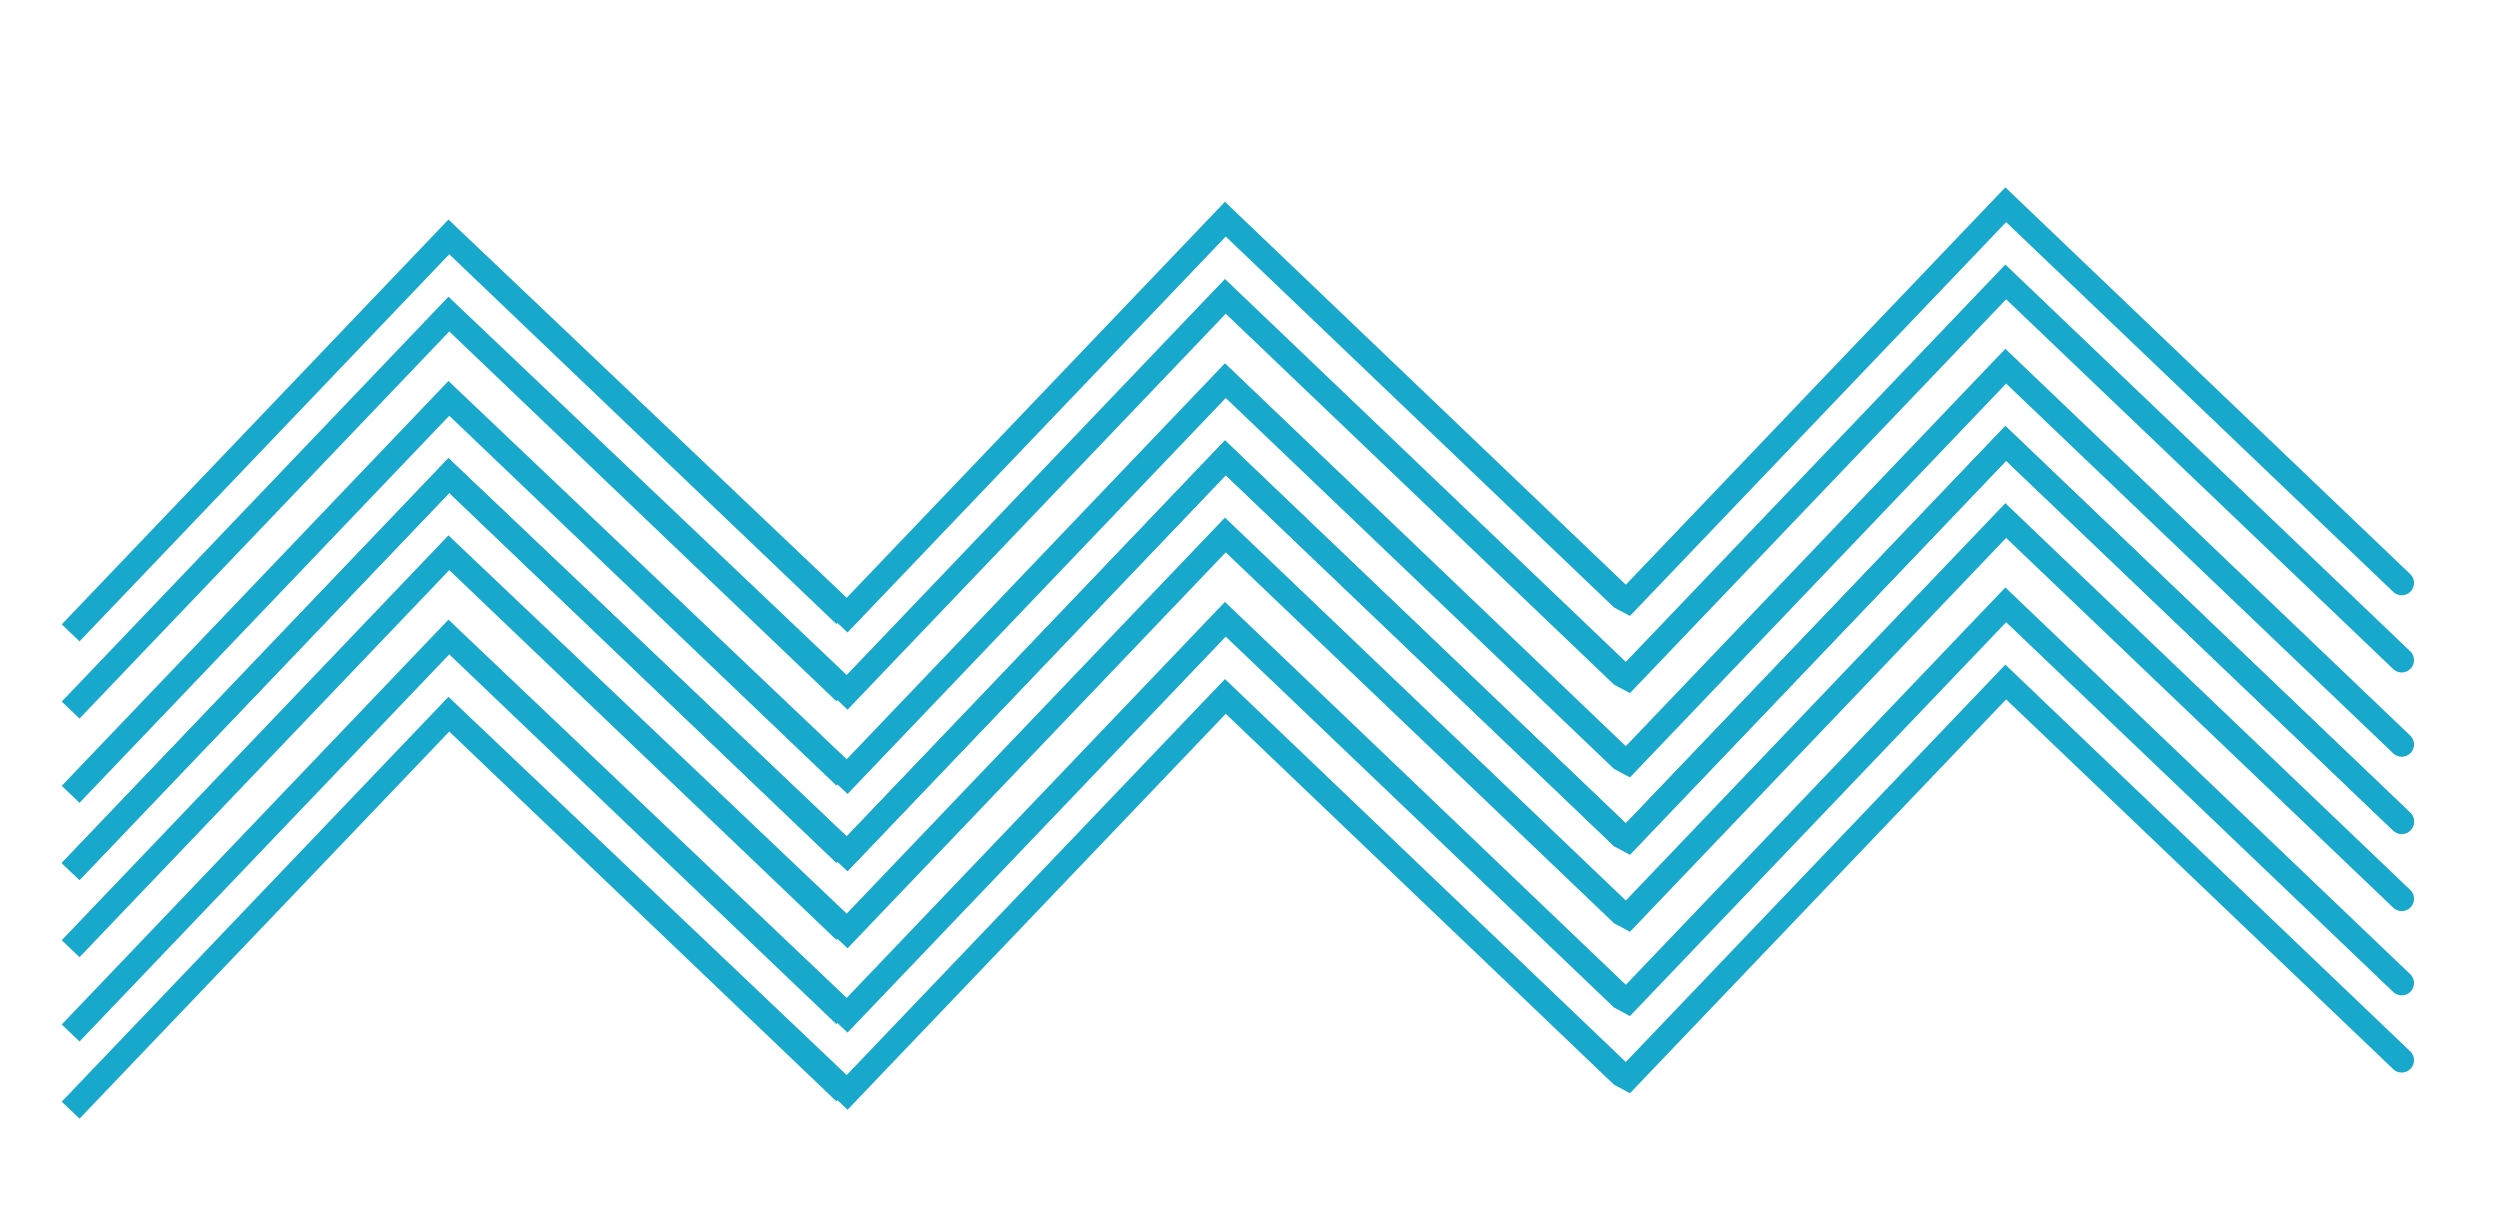
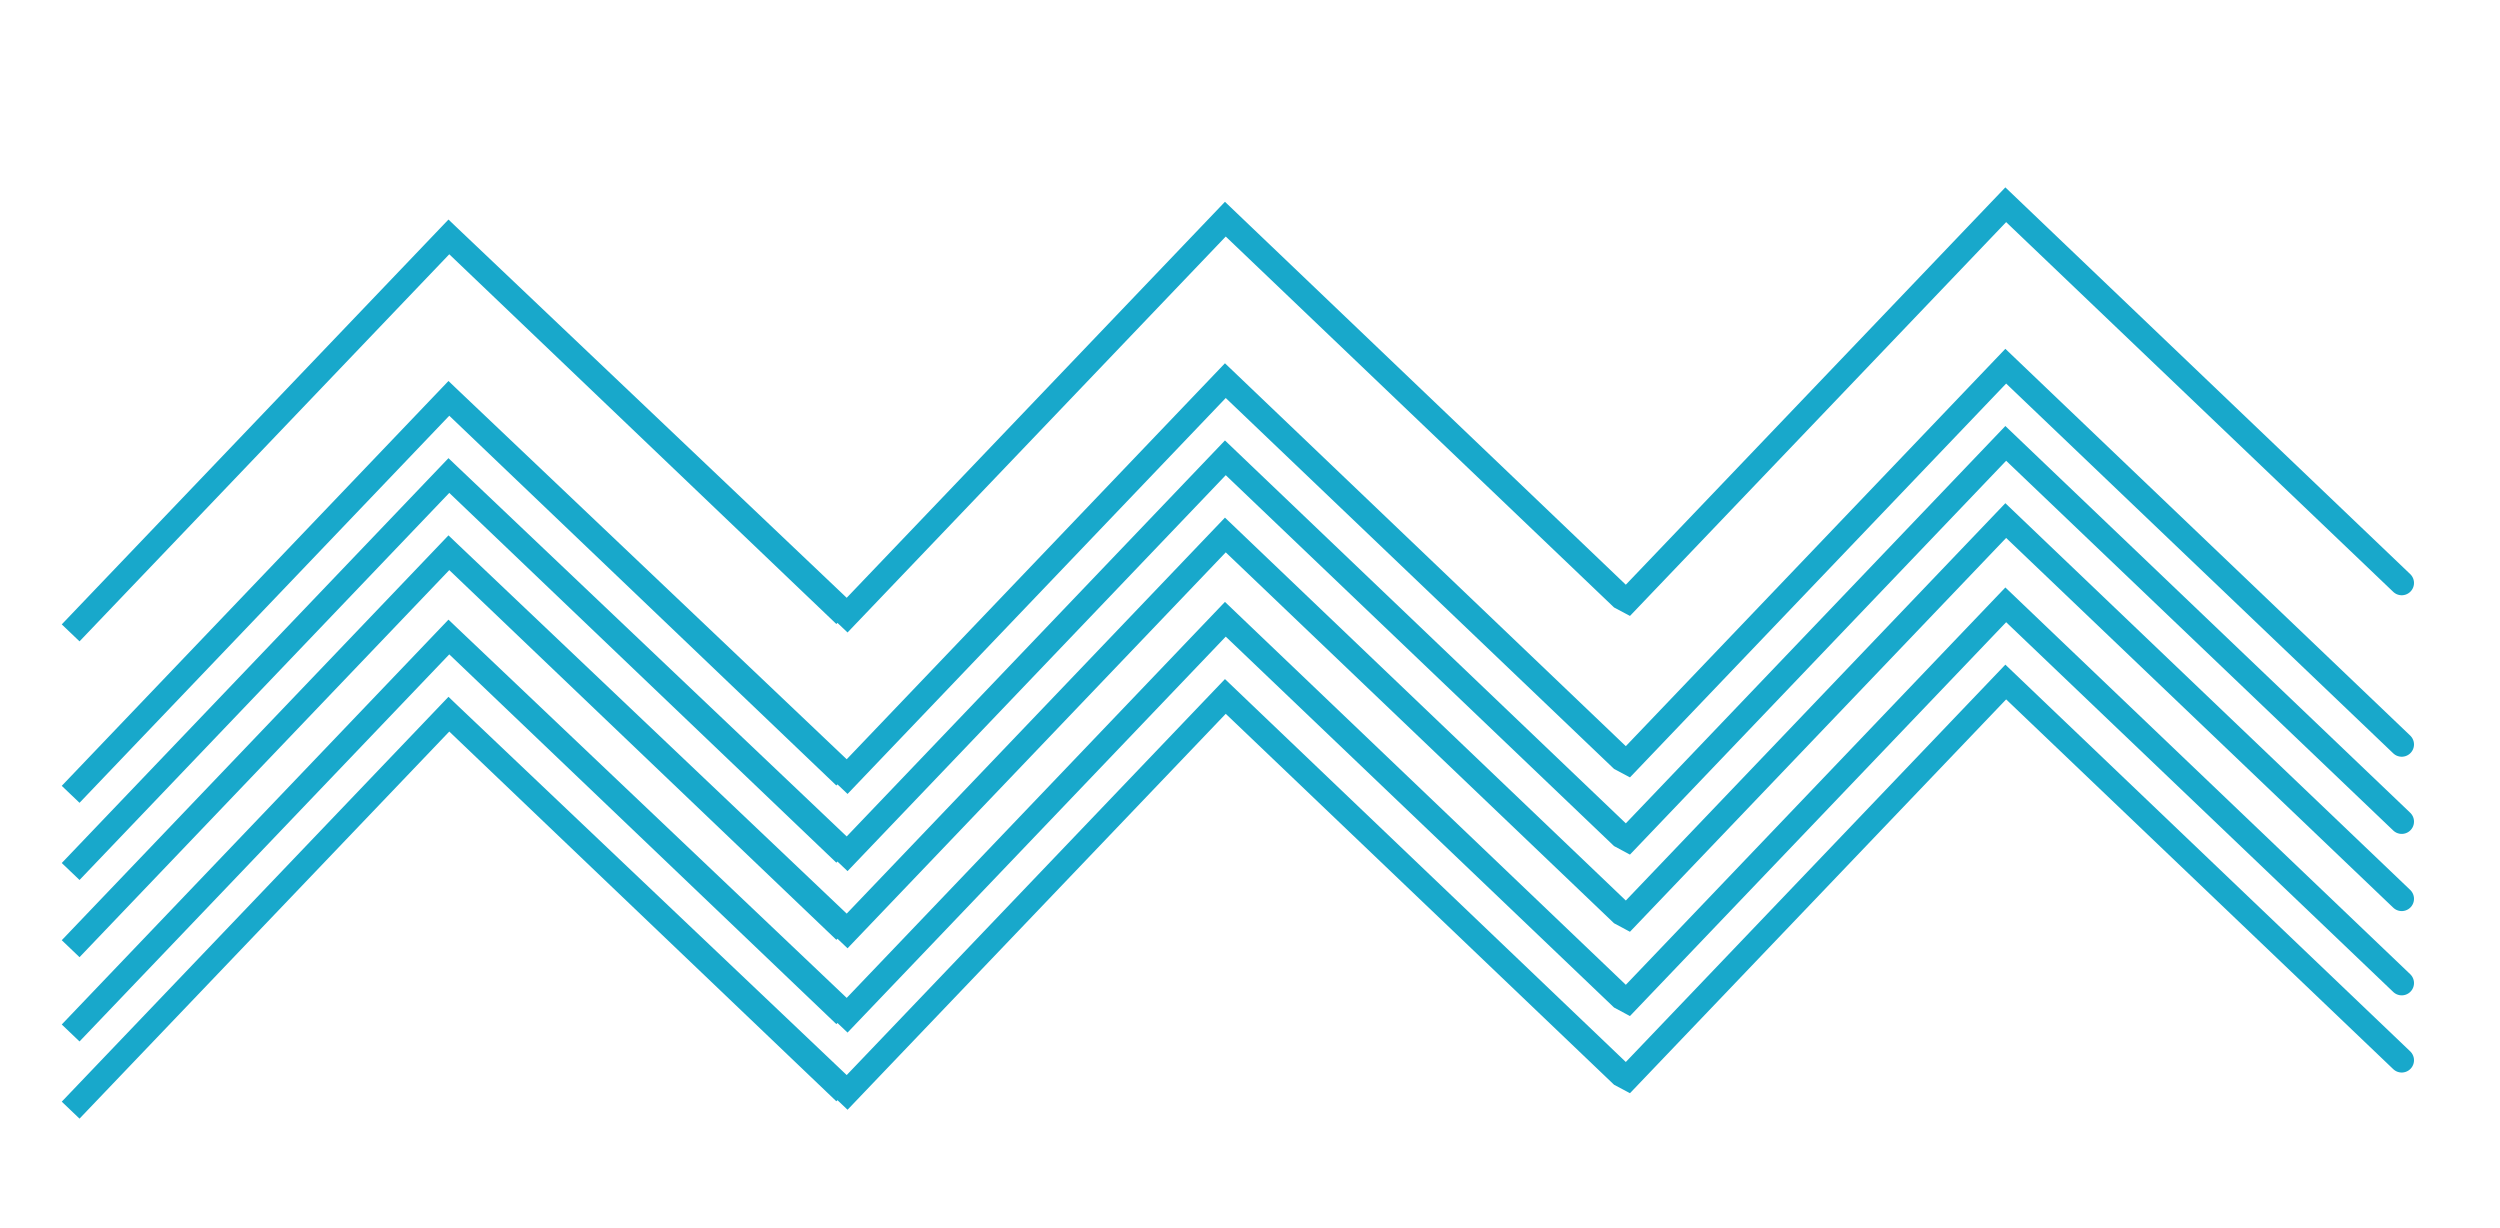
<svg xmlns="http://www.w3.org/2000/svg" id="Layer_1" data-name="Layer 1" viewBox="0 0 101.75 49.97">
  <defs>
    <style>.cls-1{fill:none;stroke:#18a8cb;stroke-linecap:round;stroke-miterlimit:10;}</style>
  </defs>
  <title>icon_source</title>
  <polyline class="cls-1" points="97.75 23.727 81.634 8.333 66.24 24.449 65.988 24.315 49.872 8.92 34.478 25.036 18.269 9.642 34.385 25.036 18.269 9.642 2.875 25.758 18.269 9.642" />
-   <polyline class="cls-1" points="97.75 26.869 81.634 11.474 66.24 27.59 65.988 27.456 49.872 12.062 34.478 28.178 18.269 12.783 34.385 28.178 18.269 12.783 2.875 28.899 18.269 12.783" />
  <polyline class="cls-1" points="97.75 30.299 81.634 14.904 66.24 31.02 65.988 30.886 49.872 15.492 34.478 31.608 18.269 16.213 34.385 31.608 18.269 16.213 2.875 32.329 18.269 16.213" />
-   <polyline class="cls-1" points="97.75 33.44 81.634 18.046 66.24 34.162 65.988 34.027 49.872 18.633 34.478 34.749 18.269 19.354 34.385 34.749 18.269 19.354 2.875 35.47 18.269 19.354" />
  <polyline class="cls-1" points="97.75 33.44 81.634 18.046 66.24 34.162 65.988 34.027 49.872 18.633 34.478 34.749 18.269 19.354 34.385 34.749 18.269 19.354 2.875 35.47 18.269 19.354" />
  <polyline class="cls-1" points="97.75 36.581 81.634 21.187 66.24 37.303 65.988 37.168 49.872 21.774 34.478 37.89 18.269 22.496 34.385 37.89 18.269 22.496 2.875 38.612 18.269 22.496" />
  <polyline class="cls-1" points="97.75 40.011 81.634 24.617 66.24 40.733 65.988 40.598 49.872 25.204 34.478 41.32 18.269 25.926 34.385 41.32 18.269 25.926 2.875 42.042 18.269 25.926" />
  <polyline class="cls-1" points="97.75 43.152 81.634 27.758 66.24 43.874 65.988 43.74 49.872 28.345 34.478 44.461 18.269 29.067 34.385 44.461 18.269 29.067 2.875 45.183 18.269 29.067" />
</svg>